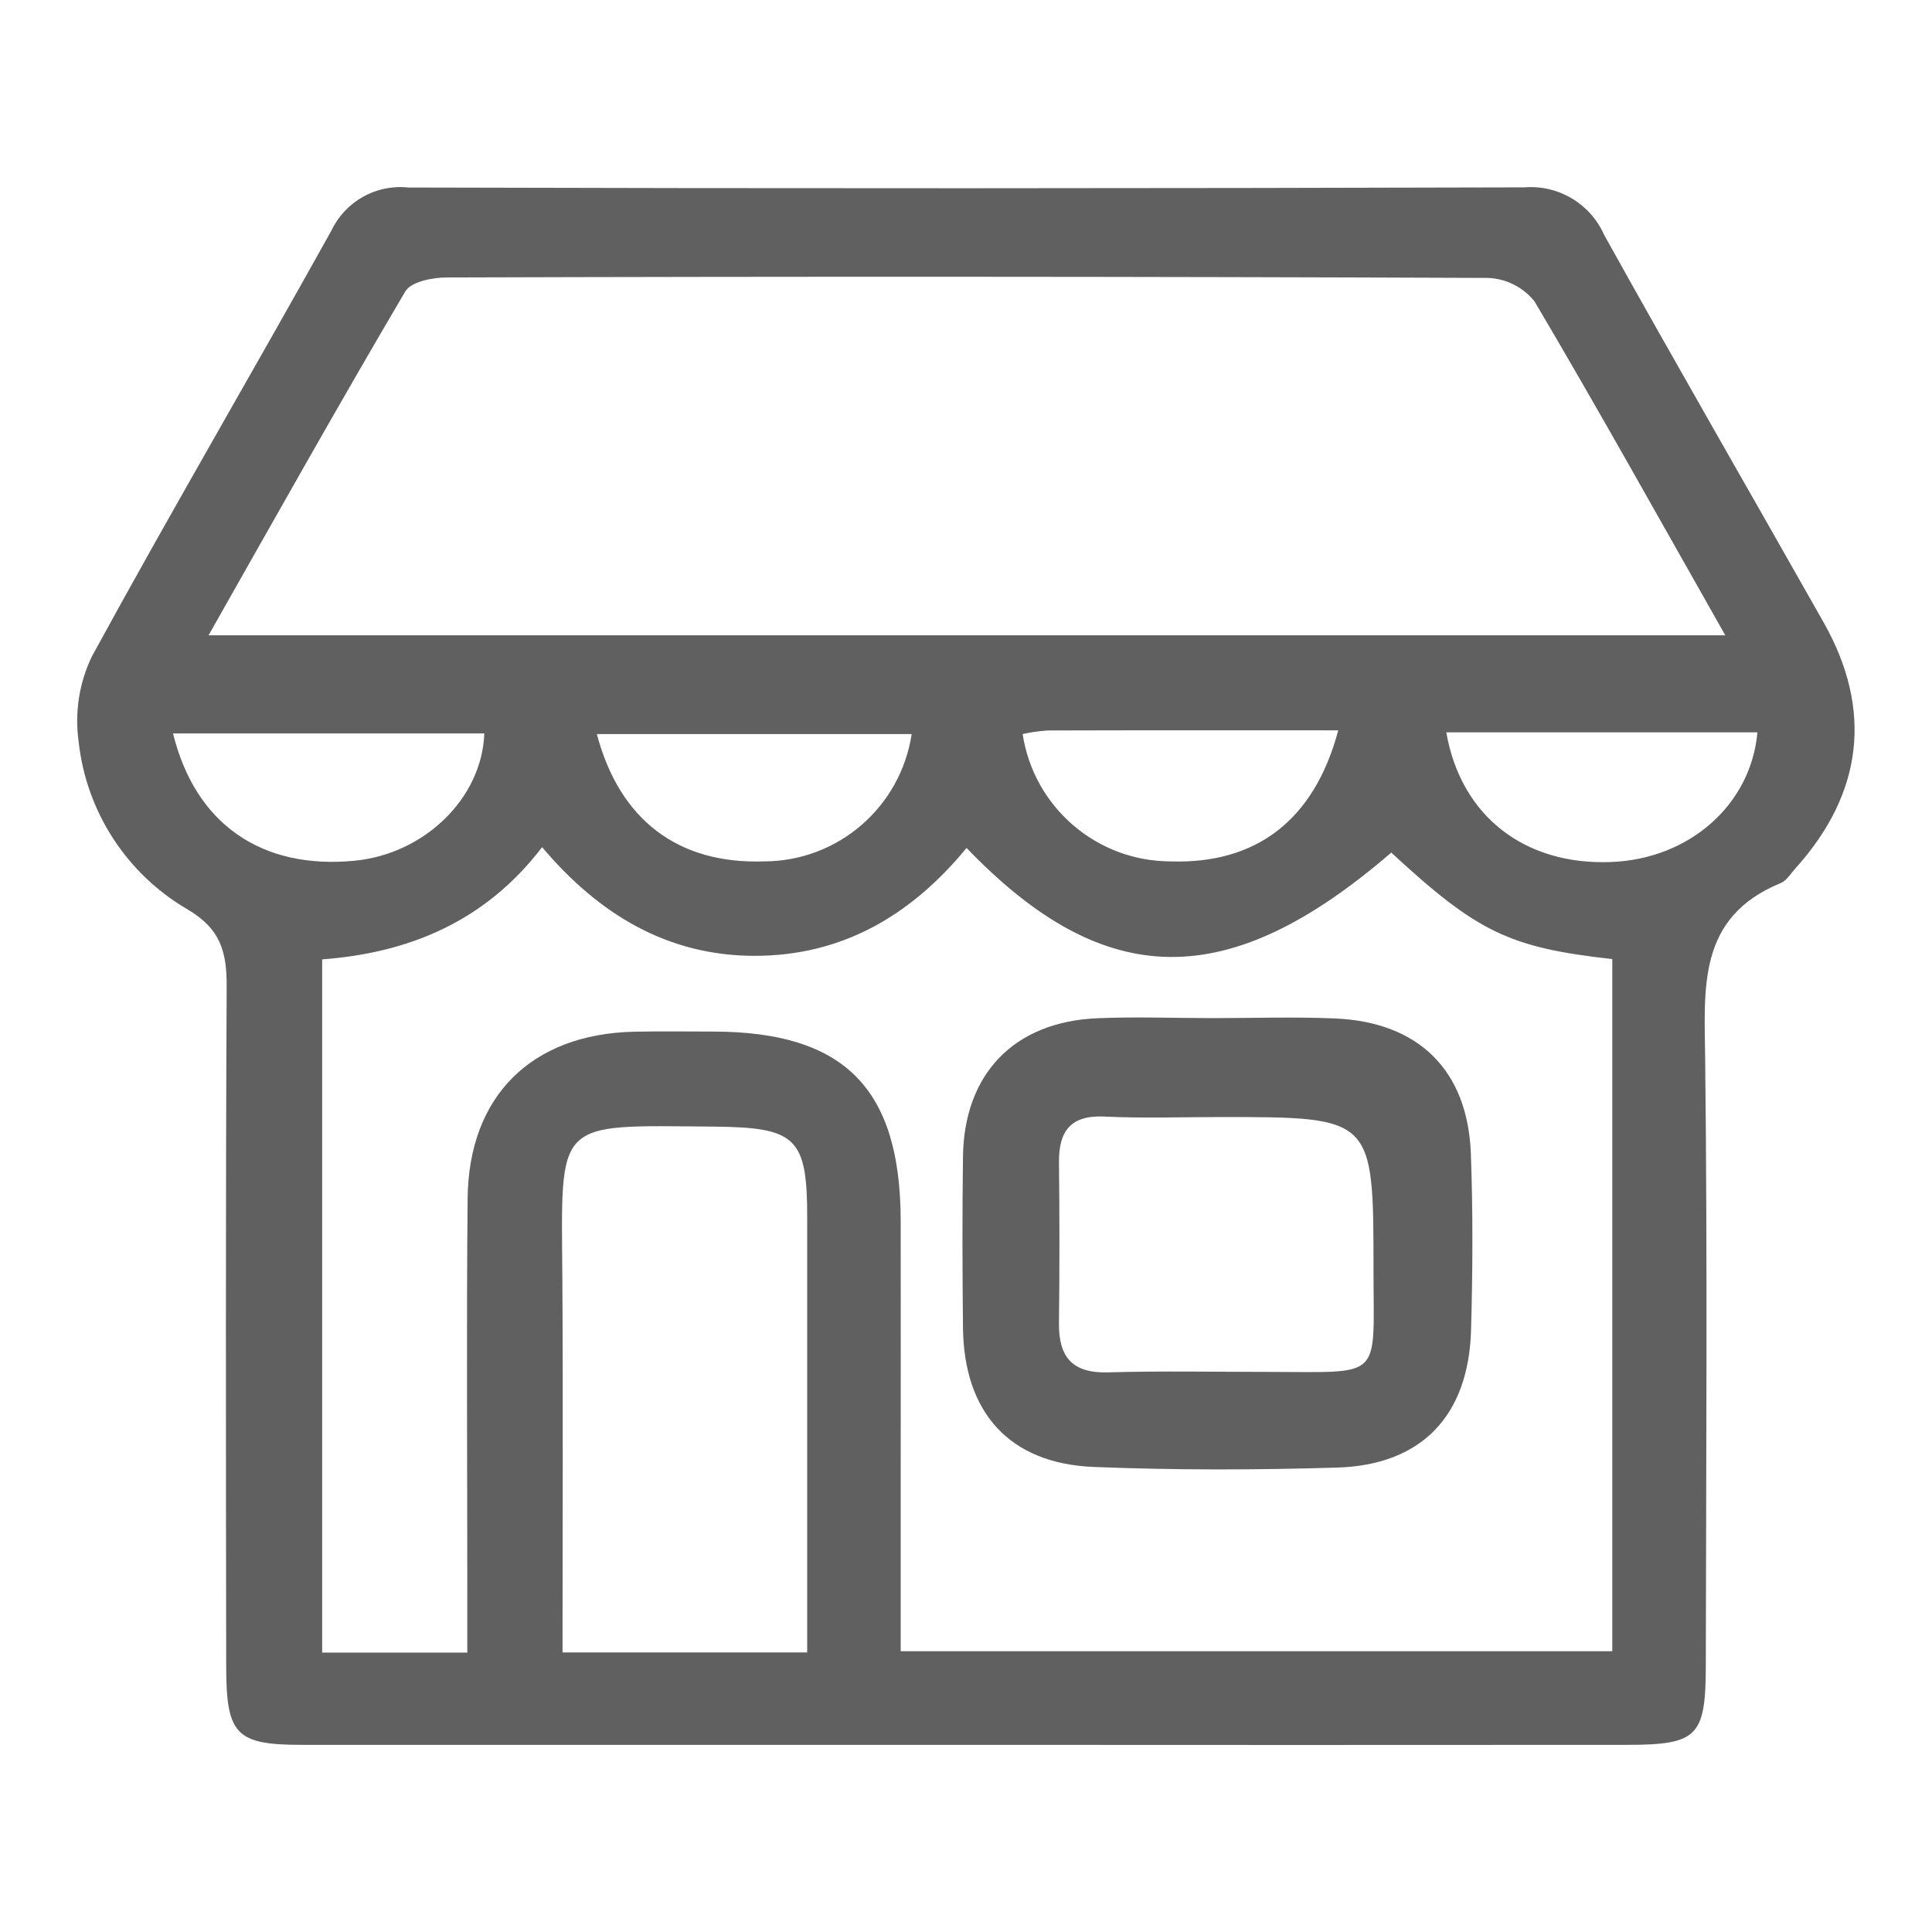
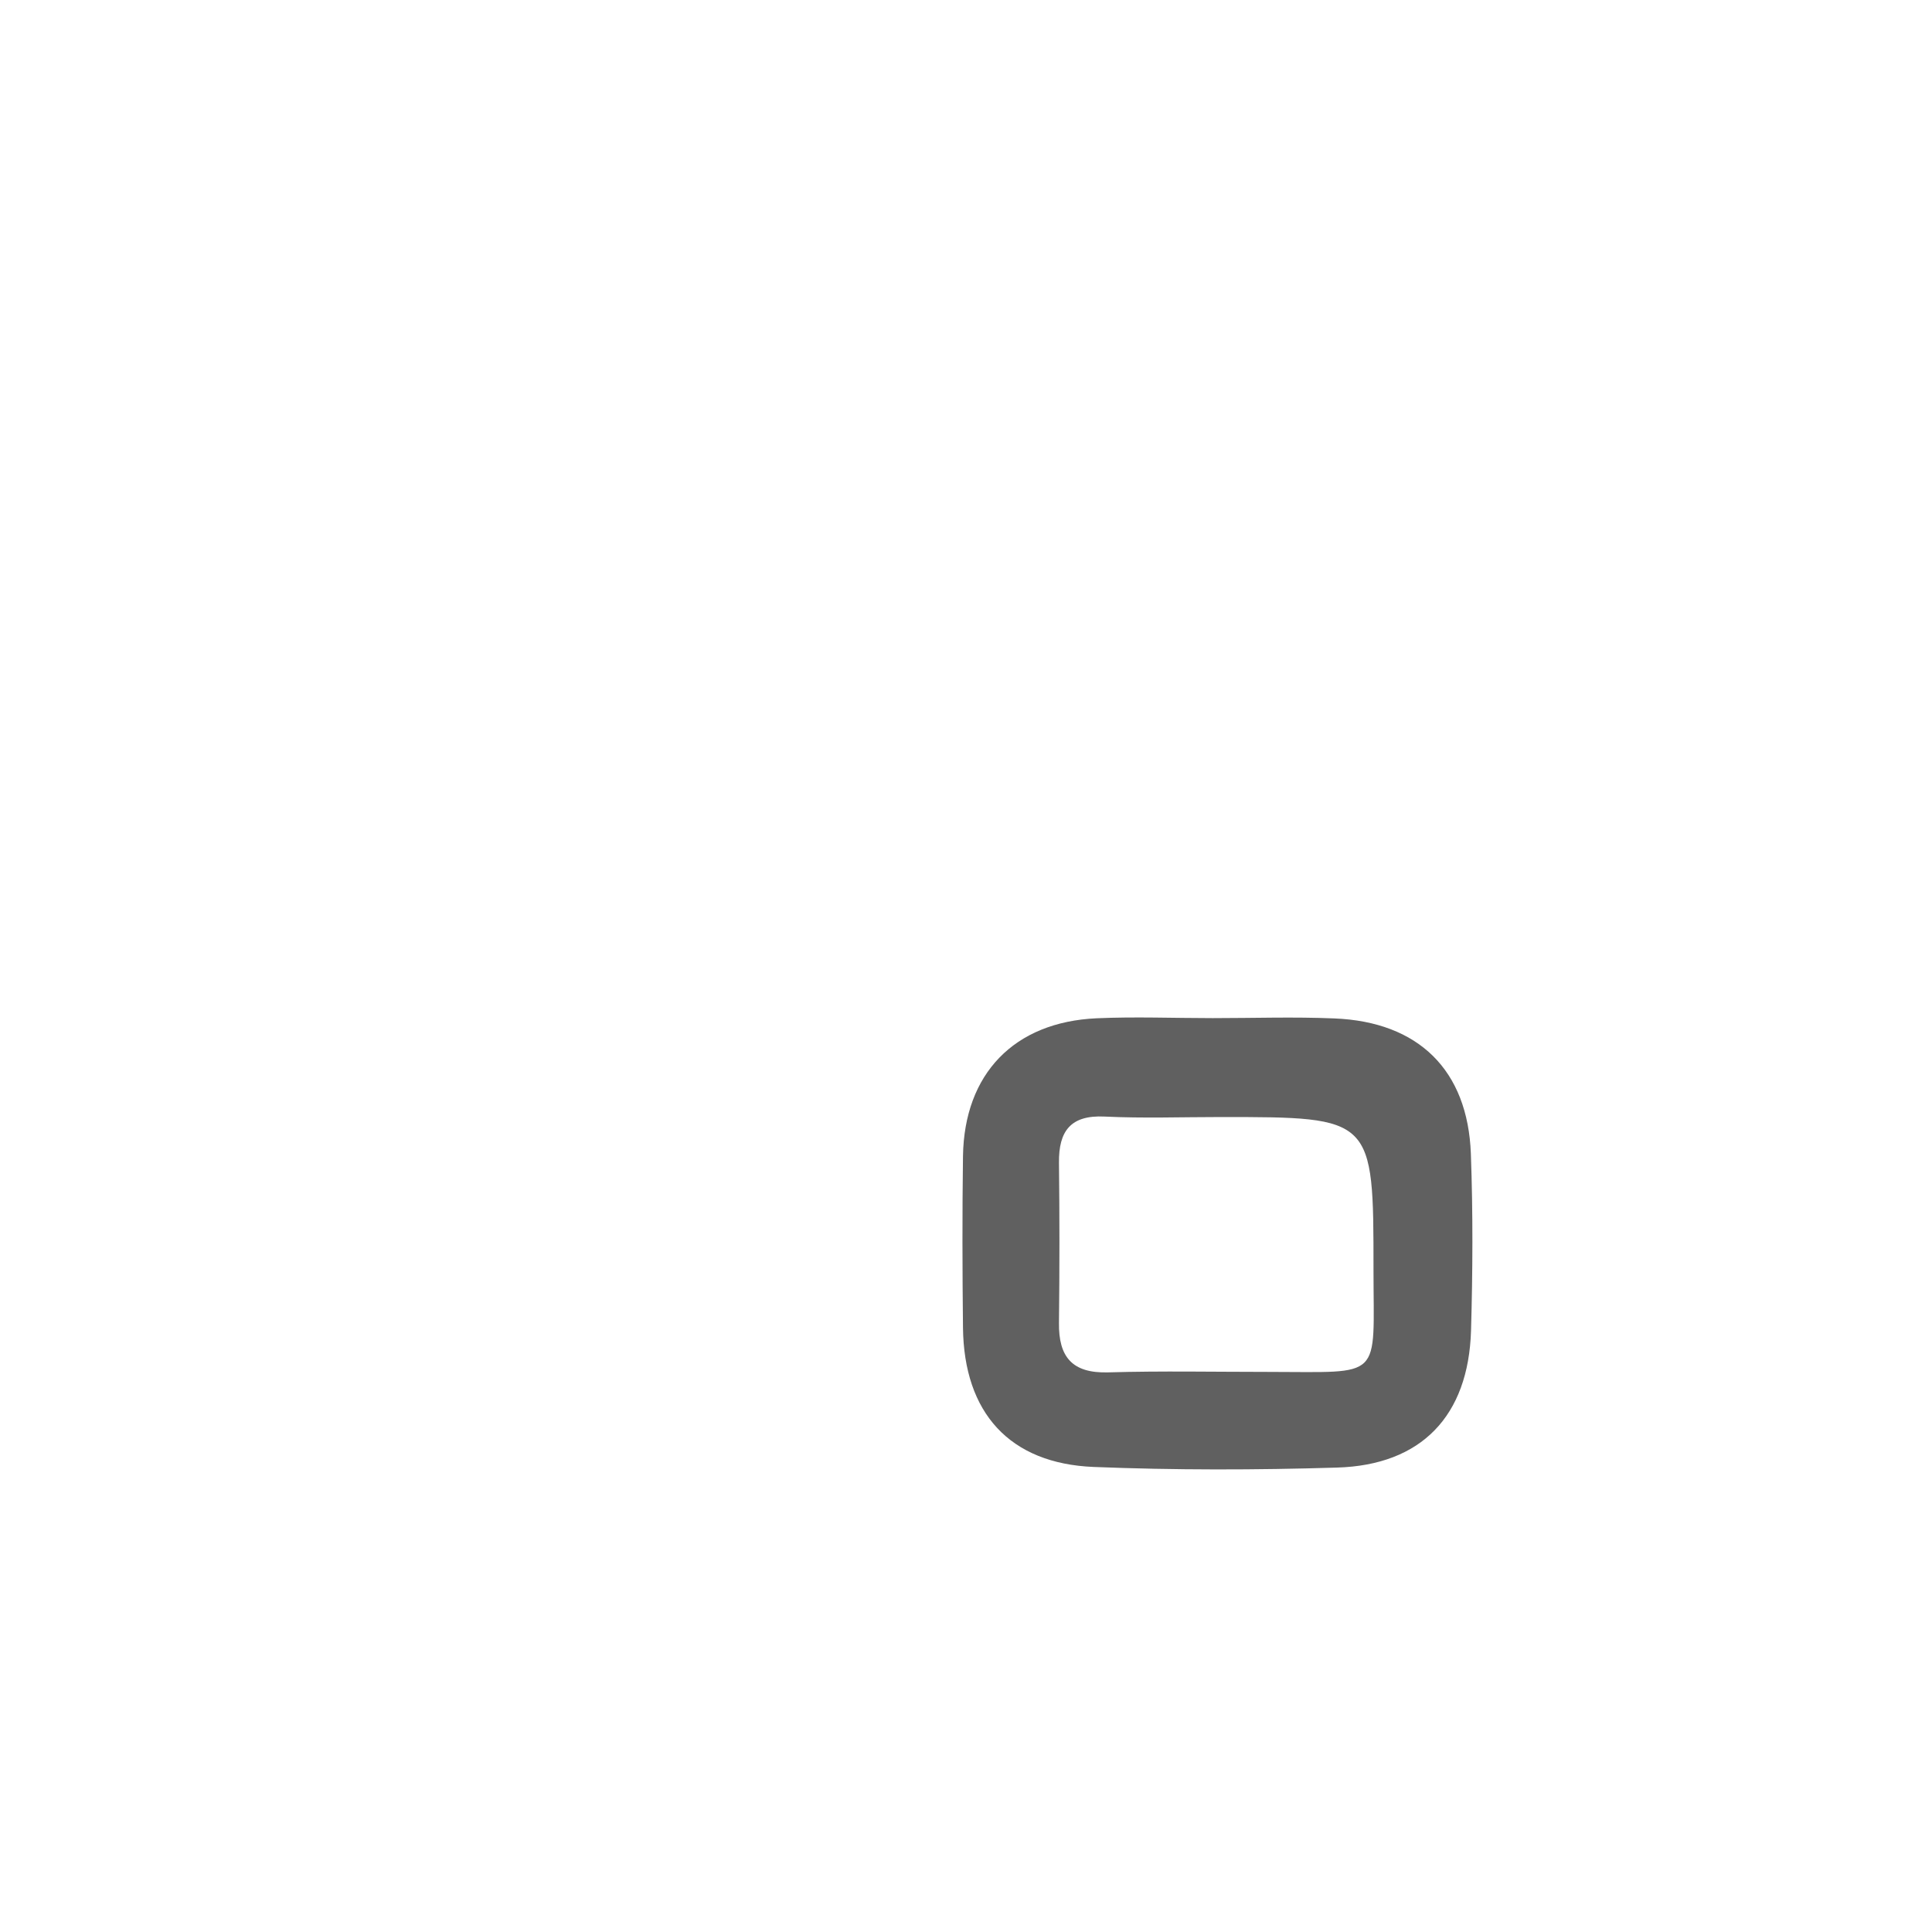
<svg xmlns="http://www.w3.org/2000/svg" version="1.1" id="Livello_1" x="0px" y="0px" viewBox="0 0 125 125" style="enable-background:new 0 0 125 125;" xml:space="preserve">
  <style type="text/css">
	.st0{fill:#999999;}
	.st1{fill:#FF0001;}
	.st2{fill:#2D7521;}
	.st3{fill:#606060;}
</style>
  <g id="Raggruppa_5" transform="translate(-40 -280)">
    <g id="Raggruppa_4" transform="translate(-167.855 -379.618)">
-       <path id="Tracciato_2" class="st3" d="M270.42,772.51c-14.34,0-28.67,0-43,0c-4.27,0-4.92-0.63-4.93-5.01    c-0.02-14.68-0.04-29.37,0.03-44.05c0.01-2.21-0.37-3.73-2.54-5c-3.94-2.3-6.55-6.33-7.04-10.87c-0.26-1.88,0.04-3.8,0.87-5.51    c5.04-9.24,10.37-18.33,15.49-27.54c0.9-1.88,2.88-3,4.96-2.78c24.08,0.07,48.16,0.06,72.24-0.01c2.19-0.17,4.25,1.06,5.14,3.07    c4.67,8.4,9.48,16.72,14.21,25.09c3.19,5.64,2.54,11.05-1.83,15.9c-0.31,0.34-0.57,0.8-0.97,0.96c-5.39,2.22-4.92,6.78-4.87,11.42    c0.15,13.08,0.06,26.16,0.04,39.24c-0.01,4.58-0.55,5.09-5.16,5.09C298.86,772.52,284.64,772.52,270.42,772.51z M270.39,714.48    c-3.65,4.45-8.15,6.99-13.73,6.98c-5.58-0.01-10.02-2.64-13.73-7.03c-3.71,4.85-8.66,6.84-14.23,7.26v44.85h9.39v-3.89    c0-8.49-0.06-16.98,0.02-25.47c0.06-6.64,4.12-10.65,10.75-10.81c1.72-0.04,3.44-0.01,5.16-0.01c8.46,0.02,12.09,3.67,12.11,12.22    c0.01,5.97,0,11.93,0,17.9v9.97h46.04v-44.78c-6.67-0.74-8.74-1.75-14.3-6.89C287.38,723.83,279.39,723.84,270.39,714.48    L270.39,714.48z M319.48,700.72c-4.28-7.55-8.22-14.63-12.34-21.6c-0.74-0.92-1.84-1.48-3.02-1.52    c-22.45-0.09-44.9-0.1-67.35-0.03c-0.92,0-2.32,0.27-2.69,0.9c-4.27,7.24-8.39,14.59-12.73,22.25H319.48z M260.08,766.54    c0-9.62,0-18.89,0-28.17c0-5.15-0.72-5.81-6.01-5.86c-10.41-0.08-9.9-0.58-9.83,9.9c0.05,7.99,0.01,15.97,0.01,24.12H260.08z     M301.43,707c0.95,5.46,5.11,8.61,10.66,8.39c5.06-0.19,9.05-3.7,9.47-8.39H301.43z M219.05,707.07    c1.44,5.86,5.72,8.81,11.72,8.24c4.55-0.43,8.27-4.05,8.42-8.24H219.05z M266.84,707.11h-20.37c1.48,5.59,5.28,8.42,10.8,8.24    C262.06,715.35,266.12,711.85,266.84,707.11L266.84,707.11z M294.44,706.87c-6.46,0-12.64-0.01-18.81,0.01    c-0.54,0.04-1.08,0.11-1.61,0.23c0.72,4.73,4.78,8.23,9.57,8.24C289.1,715.53,292.88,712.72,294.44,706.87L294.44,706.87z" />
      <path id="Tracciato_3" class="st3" d="M286.32,725.49c2.62,0,5.25-0.09,7.87,0.02c5.44,0.22,8.63,3.34,8.83,8.76    c0.14,3.81,0.12,7.64,0.01,11.45c-0.17,5.51-3.21,8.69-8.67,8.85c-5.24,0.16-10.5,0.17-15.74-0.04c-5.45-0.22-8.4-3.51-8.46-9.01    c-0.04-3.7-0.05-7.4,0-11.1c0.08-5.33,3.31-8.68,8.65-8.92C281.31,725.39,283.81,725.49,286.32,725.49z M286.83,731.89    c-2.5,0-5,0.09-7.5-0.03c-2.21-0.11-2.98,0.94-2.96,2.98c0.04,3.45,0.04,6.91,0,10.36c-0.03,2.21,0.85,3.28,3.19,3.21    c3.45-0.1,6.9-0.03,10.36-0.03c7.49,0,6.8,0.6,6.8-6.63C296.72,731.89,296.72,731.89,286.83,731.89L286.83,731.89z" />
    </g>
  </g>
</svg>